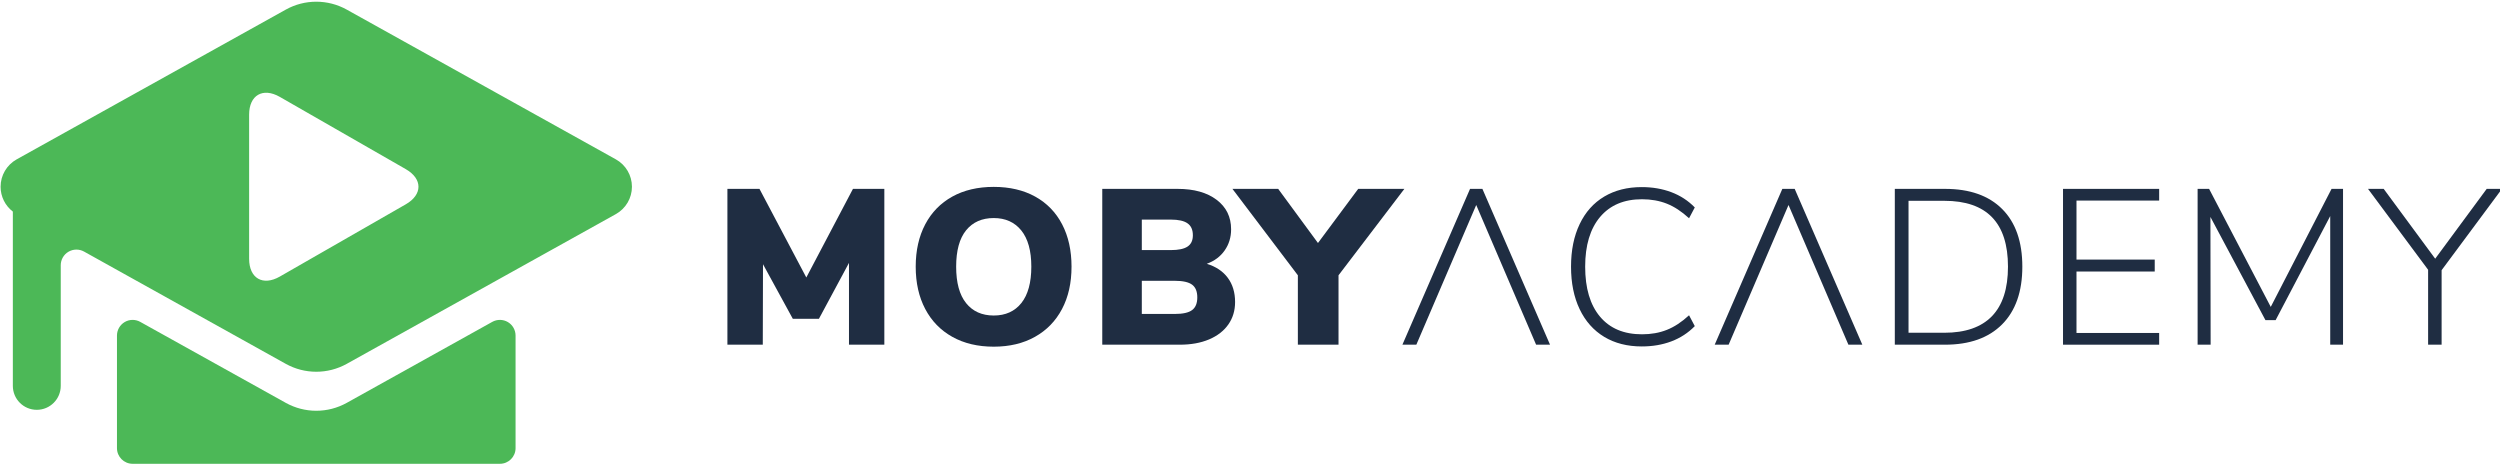
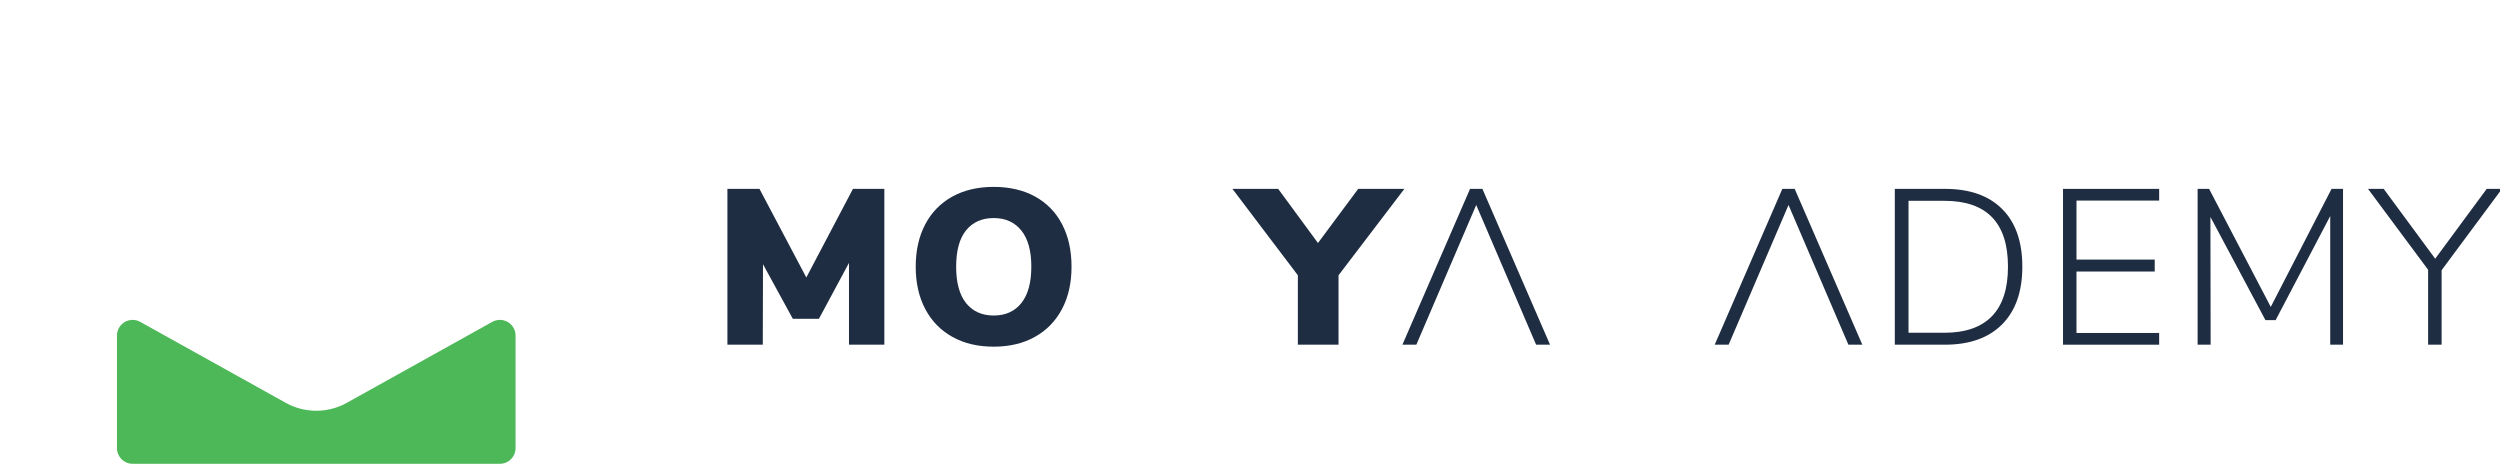
<svg xmlns="http://www.w3.org/2000/svg" xmlns:ns1="http://www.serif.com/" width="100%" height="100%" viewBox="0 0 230 43" version="1.1" xml:space="preserve" style="fill-rule:evenodd;clip-rule:evenodd;stroke-linejoin:round;stroke-miterlimit:2;">
  <g transform="matrix(1,0,0,1,-375.039,-28.756)">
    <g id="LOGO--tmave-" ns1:id="LOGO (tmave)" transform="matrix(0.244,0,0,0.244,276.931,-259.553)">
      <g id="text" transform="matrix(1,0,0,1,-715.45,-43.4)">
        <path d="M1439.14,1296.21L1450.97,1296.21L1450.97,1354.96L1437.64,1354.96L1437.64,1324.12L1426.3,1345.21L1416.47,1345.21L1405.22,1324.62L1405.14,1354.96L1391.8,1354.96L1391.8,1296.21L1403.89,1296.21L1421.55,1329.62L1439.14,1296.21Z" style="fill:rgb(31,45,66);fill-rule:nonzero;" />
        <path d="M1492.22,1355.71C1486.22,1355.71 1481.01,1354.47 1476.6,1352C1472.18,1349.53 1468.78,1346.03 1466.39,1341.5C1464,1336.97 1462.8,1331.65 1462.8,1325.54C1462.8,1319.43 1464,1314.11 1466.39,1309.58C1468.78,1305.05 1472.18,1301.57 1476.6,1299.12C1481.01,1296.68 1486.22,1295.46 1492.22,1295.46C1498.22,1295.46 1503.43,1296.68 1507.85,1299.12C1512.26,1301.57 1515.65,1305.05 1518.01,1309.58C1520.37,1314.11 1521.55,1319.43 1521.55,1325.54C1521.55,1331.65 1520.36,1336.97 1517.97,1341.5C1515.58,1346.03 1512.18,1349.53 1507.76,1352C1503.35,1354.47 1498.16,1355.71 1492.22,1355.71ZM1492.22,1343.96C1496.66,1343.96 1500.14,1342.39 1502.64,1339.25C1505.14,1336.11 1506.39,1331.54 1506.39,1325.54C1506.39,1319.54 1505.12,1314.99 1502.6,1311.87C1500.07,1308.76 1496.61,1307.21 1492.22,1307.21C1487.78,1307.21 1484.3,1308.75 1481.8,1311.83C1479.3,1314.91 1478.05,1319.49 1478.05,1325.54C1478.05,1331.6 1479.3,1336.18 1481.8,1339.29C1484.3,1342.4 1487.78,1343.96 1492.22,1343.96Z" style="fill:rgb(31,45,66);fill-rule:nonzero;" />
-         <path d="M1572.55,1324.46C1576,1325.51 1578.64,1327.28 1580.47,1329.75C1582.3,1332.22 1583.22,1335.26 1583.22,1338.87C1583.22,1342.1 1582.37,1344.91 1580.68,1347.33C1578.98,1349.75 1576.57,1351.62 1573.43,1352.96C1570.29,1354.29 1566.61,1354.96 1562.39,1354.96L1533.14,1354.96L1533.14,1296.21L1561.55,1296.21C1567.72,1296.21 1572.62,1297.58 1576.26,1300.33C1579.9,1303.08 1581.72,1306.79 1581.72,1311.46C1581.72,1314.46 1580.91,1317.11 1579.3,1319.41C1577.69,1321.72 1575.44,1323.4 1572.55,1324.46ZM1548.05,1319.29L1558.97,1319.29C1561.86,1319.29 1563.97,1318.85 1565.3,1317.96C1566.64,1317.07 1567.3,1315.65 1567.3,1313.71C1567.3,1311.65 1566.64,1310.15 1565.3,1309.21C1563.97,1308.26 1561.86,1307.79 1558.97,1307.79L1548.05,1307.79L1548.05,1319.29ZM1560.47,1343.37C1563.53,1343.37 1565.71,1342.89 1567.01,1341.91C1568.32,1340.94 1568.97,1339.35 1568.97,1337.12C1568.97,1334.9 1568.32,1333.3 1567.01,1332.33C1565.71,1331.36 1563.53,1330.87 1560.47,1330.87L1548.05,1330.87L1548.05,1343.37L1560.47,1343.37Z" style="fill:rgb(31,45,66);fill-rule:nonzero;" />
        <path d="M1647.05,1296.21L1622.22,1328.79L1622.22,1354.96L1606.89,1354.96L1606.89,1328.79L1582.22,1296.21L1599.47,1296.21L1614.47,1316.62L1629.64,1296.21L1647.05,1296.21Z" style="fill:rgb(31,45,66);fill-rule:nonzero;" />
        <g transform="matrix(1,0,0,1,-2910.91,43.4)">
          <path d="M4585.05,1258.89L4562.47,1311.56L4557.22,1311.56L4582.72,1252.81L4587.38,1252.81L4612.88,1311.56L4607.63,1311.56L4585.05,1258.89Z" style="fill:rgb(31,45,66);fill-rule:nonzero;" />
        </g>
-         <path d="M1736.55,1355.62C1731.11,1355.62 1726.39,1354.41 1722.39,1352C1718.39,1349.58 1715.3,1346.11 1713.14,1341.58C1710.97,1337.05 1709.89,1331.71 1709.89,1325.54C1709.89,1319.37 1710.97,1314.03 1713.14,1309.5C1715.3,1304.97 1718.39,1301.51 1722.39,1299.12C1726.39,1296.74 1731.11,1295.54 1736.55,1295.54C1740.61,1295.54 1744.33,1296.18 1747.72,1297.46C1751.11,1298.74 1754.05,1300.65 1756.55,1303.21L1754.39,1307.29C1751.61,1304.74 1748.82,1302.9 1746.01,1301.79C1743.21,1300.68 1740.08,1300.12 1736.64,1300.12C1729.86,1300.12 1724.6,1302.35 1720.85,1306.79C1717.1,1311.24 1715.22,1317.49 1715.22,1325.54C1715.22,1333.65 1717.08,1339.93 1720.8,1344.37C1724.53,1348.82 1729.8,1351.04 1736.64,1351.04C1740.08,1351.04 1743.21,1350.49 1746.01,1349.37C1748.82,1348.26 1751.61,1346.43 1754.39,1343.87L1756.55,1347.96C1754.05,1350.51 1751.11,1352.43 1747.72,1353.71C1744.33,1354.99 1740.61,1355.62 1736.55,1355.62Z" style="fill:rgb(31,45,66);fill-rule:nonzero;" />
        <g transform="matrix(1,0,0,1,-2910.91,43.4)">
          <path d="M4702.8,1258.89L4680.22,1311.56L4674.97,1311.56L4700.47,1252.81L4705.13,1252.81L4730.63,1311.56L4725.38,1311.56L4702.8,1258.89Z" style="fill:rgb(31,45,66);fill-rule:nonzero;" />
        </g>
        <path d="M1831.97,1296.21L1850.89,1296.21C1860.22,1296.21 1867.41,1298.75 1872.47,1303.83C1877.53,1308.91 1880.05,1316.15 1880.05,1325.54C1880.05,1334.93 1877.51,1342.18 1872.43,1347.29C1867.35,1352.4 1860.16,1354.96 1850.89,1354.96L1831.97,1354.96L1831.97,1296.21ZM1850.64,1350.46C1858.58,1350.46 1864.57,1348.37 1868.6,1344.21C1872.62,1340.04 1874.64,1333.82 1874.64,1325.54C1874.64,1308.99 1866.64,1300.71 1850.64,1300.71L1837.14,1300.71L1837.14,1350.46L1850.64,1350.46Z" style="fill:rgb(31,45,66);fill-rule:nonzero;" />
        <path d="M1895.39,1354.96L1895.39,1296.21L1931.64,1296.21L1931.64,1300.62L1900.47,1300.62L1900.47,1322.87L1929.97,1322.87L1929.97,1327.37L1900.47,1327.37L1900.47,1350.54L1931.64,1350.54L1931.64,1354.96L1895.39,1354.96Z" style="fill:rgb(31,45,66);fill-rule:nonzero;" />
        <path d="M1996.64,1296.21L2000.97,1296.21L2000.97,1354.96L1996.14,1354.96L1996.14,1306.46L1975.55,1345.71L1971.72,1345.71L1950.97,1306.79L1951.05,1354.96L1946.14,1354.96L1946.14,1296.21L1950.47,1296.21L1973.72,1340.71L1996.64,1296.21Z" style="fill:rgb(31,45,66);fill-rule:nonzero;" />
        <path d="M2060.89,1296.21L2038.14,1326.87L2038.14,1354.96L2033.05,1354.96L2033.05,1326.71L2010.39,1296.21L2016.3,1296.21L2035.72,1322.54L2055.14,1296.21L2060.89,1296.21Z" style="fill:rgb(31,45,66);fill-rule:nonzero;" />
      </g>
      <g id="symbol" transform="matrix(1,0,0,1,51.435,44.935)">
        <g transform="matrix(1,0,0,1,-3626.36,0)">
          <path d="M4171.4,1263.18C4171.4,1261.09 4170.29,1259.15 4168.49,1258.09C4166.69,1257.03 4164.45,1257 4162.62,1258.02C4149.02,1265.59 4122.83,1280.16 4107.74,1288.56C4100.6,1292.53 4091.91,1292.53 4084.77,1288.56C4069.68,1280.16 4043.49,1265.59 4029.88,1258.02C4028.06,1257 4025.82,1257.03 4024.02,1258.09C4022.22,1259.15 4021.11,1261.09 4021.11,1263.18C4021.11,1275.41 4021.11,1295.66 4021.11,1305.63C4021.11,1308.89 4023.75,1311.53 4027.01,1311.53C4051.06,1311.53 4141.45,1311.53 4165.5,1311.53C4168.76,1311.53 4171.4,1308.89 4171.4,1305.63C4171.4,1295.66 4171.4,1275.41 4171.4,1263.18Z" style="fill:rgb(76,184,87);" />
        </g>
        <g transform="matrix(1,0,0,1,-3626.36,0)">
-           <path d="M3981.85,1216.44C3978.96,1214.22 3977.23,1210.77 3977.23,1207.07C3977.23,1202.78 3979.55,1198.83 3983.3,1196.74C4010.9,1181.38 4061.99,1152.96 4084.77,1140.28C4091.91,1136.31 4100.6,1136.31 4107.74,1140.28C4130.52,1152.96 4181.61,1181.38 4209.21,1196.74C4212.96,1198.83 4215.28,1202.78 4215.28,1207.07C4215.28,1211.35 4212.96,1215.3 4209.21,1217.39C4181.61,1232.75 4130.52,1261.17 4107.74,1273.85C4100.6,1277.82 4091.91,1277.82 4084.77,1273.85C4084.77,1273.85 4030.38,1243.58 4008.69,1231.51C4006.86,1230.5 4004.63,1230.52 4002.82,1231.58C4001.02,1232.64 3999.91,1234.58 3999.91,1236.67C3999.91,1252.67 3999.91,1282.15 3999.91,1282.15C3999.91,1287.14 3995.87,1291.18 3990.88,1291.18L3990.88,1291.18C3985.89,1291.18 3981.85,1287.14 3981.85,1282.15L3981.85,1216.44ZM4082.51,1173.19C4076.12,1169.53 4070.94,1172.53 4070.94,1179.89L4070.94,1234.23C4070.94,1241.6 4076.12,1244.6 4082.51,1240.94L4130,1213.7C4136.39,1210.04 4136.39,1204.1 4130,1200.43L4082.51,1173.19Z" style="fill:rgb(76,184,87);" />
-         </g>
+           </g>
      </g>
    </g>
  </g>
</svg>